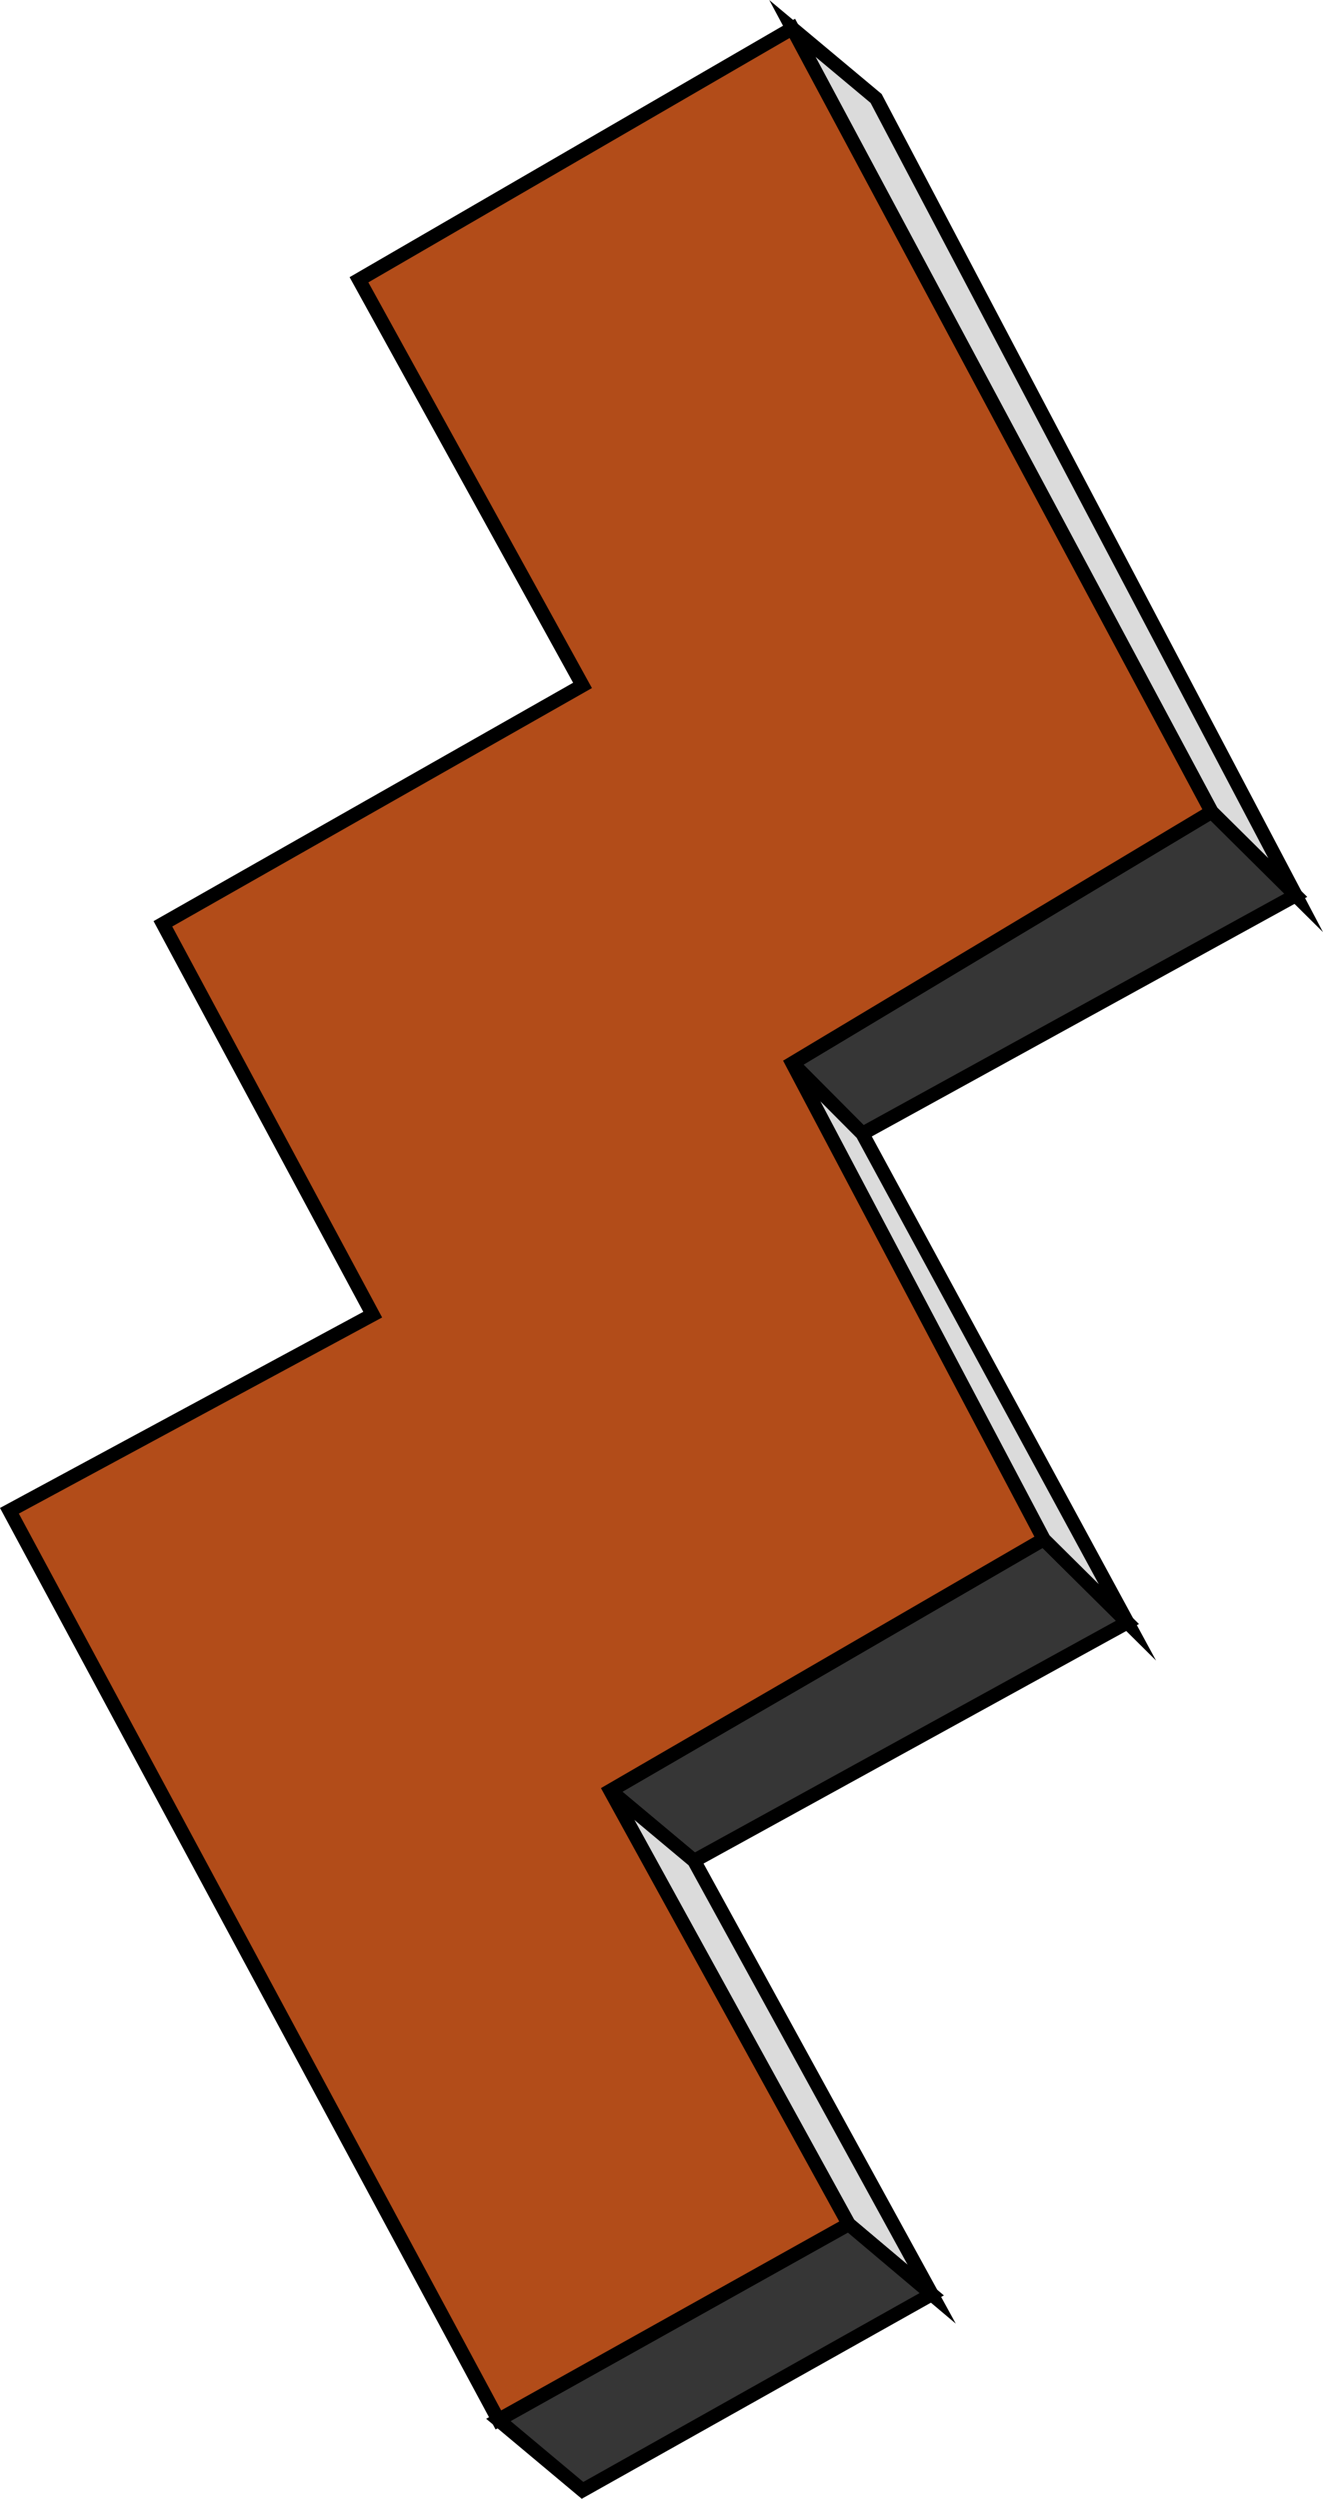
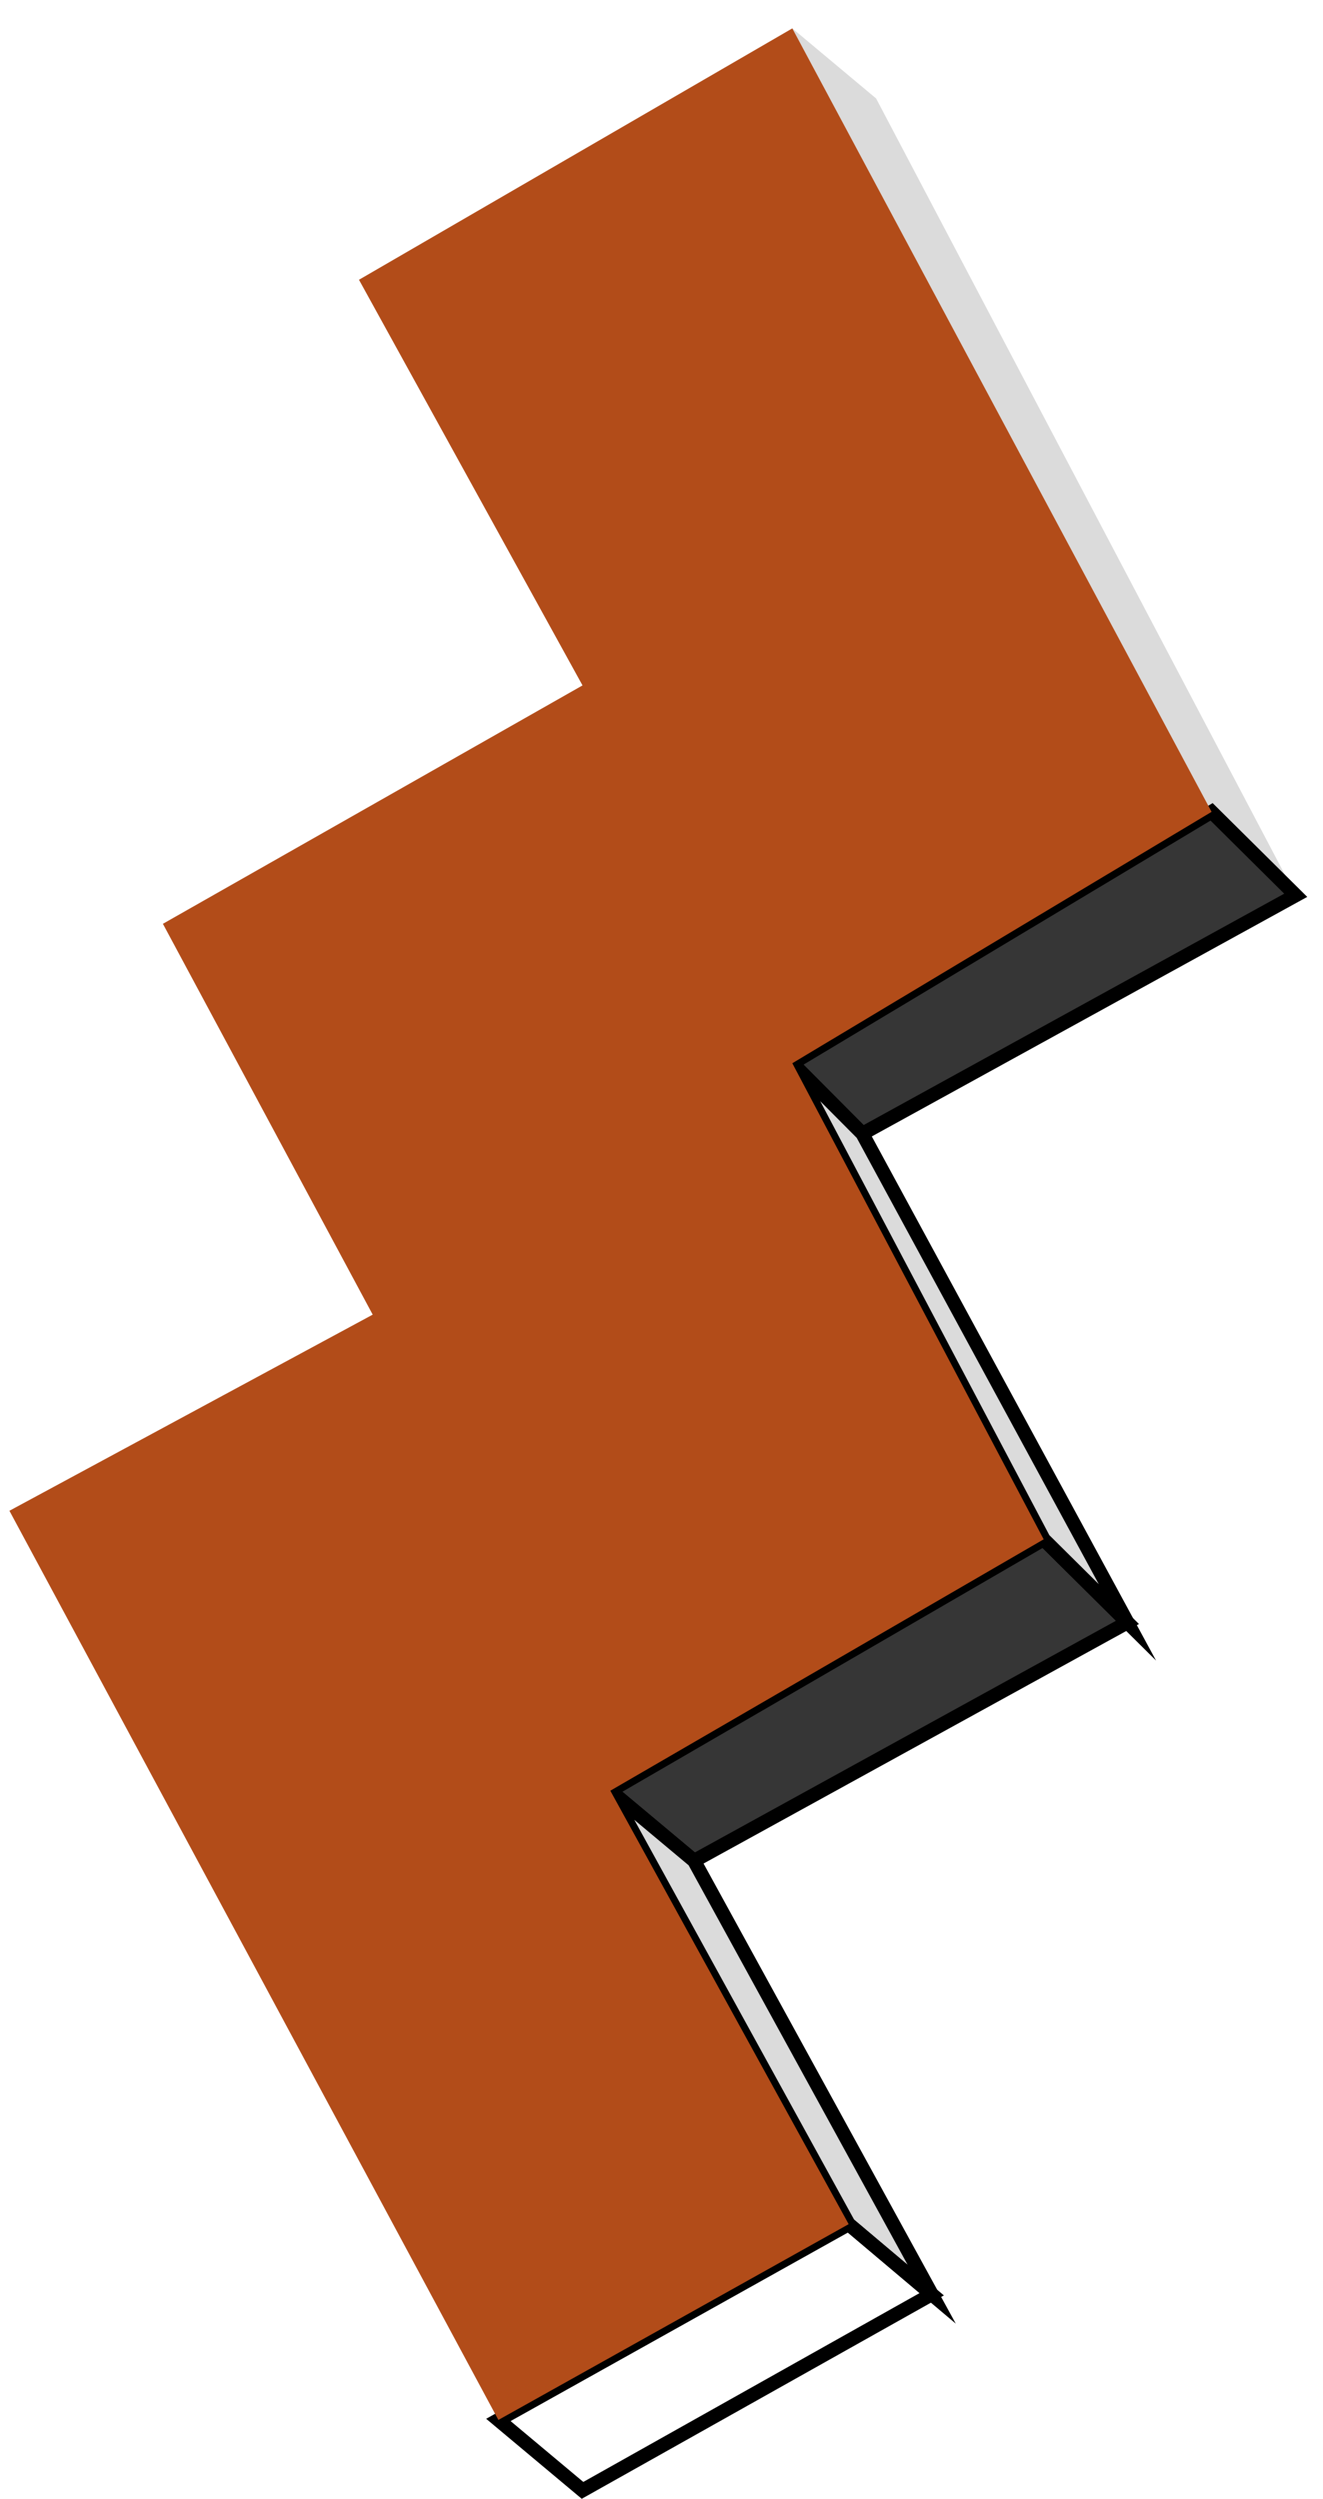
<svg xmlns="http://www.w3.org/2000/svg" width="366.365" height="691.787">
  <path fill="#dbdbdb" d="m358.812 247.858-23.3-23.102L219.41 7.858l23.2 19.398 116.202 220.602" />
-   <path fill="none" stroke="#000" stroke-miterlimit="10" stroke-width="3.855" d="m358.812 247.858-23.3-23.102L219.41 7.858l23.2 19.398Zm0 0" />
  <path fill="#363636" d="m238.812 313.858-19.402-19.5 116.102-69.602 23.3 23.102-120 66" />
  <path fill="none" stroke="#000" stroke-miterlimit="10" stroke-width="3.855" d="m238.812 313.858-19.402-19.5 116.102-69.602 23.3 23.102zm0 0" />
  <path fill="#363636" d="m192.21 515.158-23.198-19.402 120-69.598 23.199 23-120 66" />
  <path fill="none" stroke="#000" stroke-miterlimit="10" stroke-width="3.855" d="m192.21 515.158-23.198-19.402 120-69.598 23.199 23zm0 0" />
  <path fill="#dbdbdb" d="m312.21 449.158-23.198-23-69.602-131.8 19.402 19.5 73.399 135.3" />
-   <path fill="none" stroke="#000" stroke-miterlimit="10" stroke-width="3.855" d="m312.21 449.158-23.198-23-69.602-131.8 19.402 19.5zm0 0" />
+   <path fill="none" stroke="#000" stroke-miterlimit="10" stroke-width="3.855" d="m312.21 449.158-23.198-23-69.602-131.8 19.402 19.5z" />
  <path fill="#dbdbdb" d="m258.012 635.158-23-19.402-66-120 23.199 19.402 65.8 120" />
  <path fill="none" stroke="#000" stroke-miterlimit="10" stroke-width="3.855" d="m258.012 635.158-23-19.402-66-120 23.199 19.402zm0 0" />
-   <path fill="#363636" d="m161.312 689.455-23.3-19.5 97-54.199 23 19.402-96.7 54.297" />
  <path fill="none" stroke="#000" stroke-miterlimit="10" stroke-width="3.855" d="m161.312 689.455-23.3-19.5 97-54.199 23 19.402zm0 0" />
  <path fill="#b24c19" d="m2.61 418.256 100.6-54.3-58.1-108.2 116.202-66-61.902-112.3 120-69.598 116.102 216.898-116.102 69.602 69.602 131.8-120 69.598 66 120-97 54.2-135.403-251.7" />
-   <path fill="none" stroke="#000" stroke-miterlimit="10" stroke-width="3.855" d="m2.61 418.256 100.6-54.3-58.1-108.2 116.202-66-61.902-112.3 120-69.598 116.102 216.898-116.102 69.602 69.602 131.8-120 69.598 66 120-97 54.2zm0 0" />
</svg>